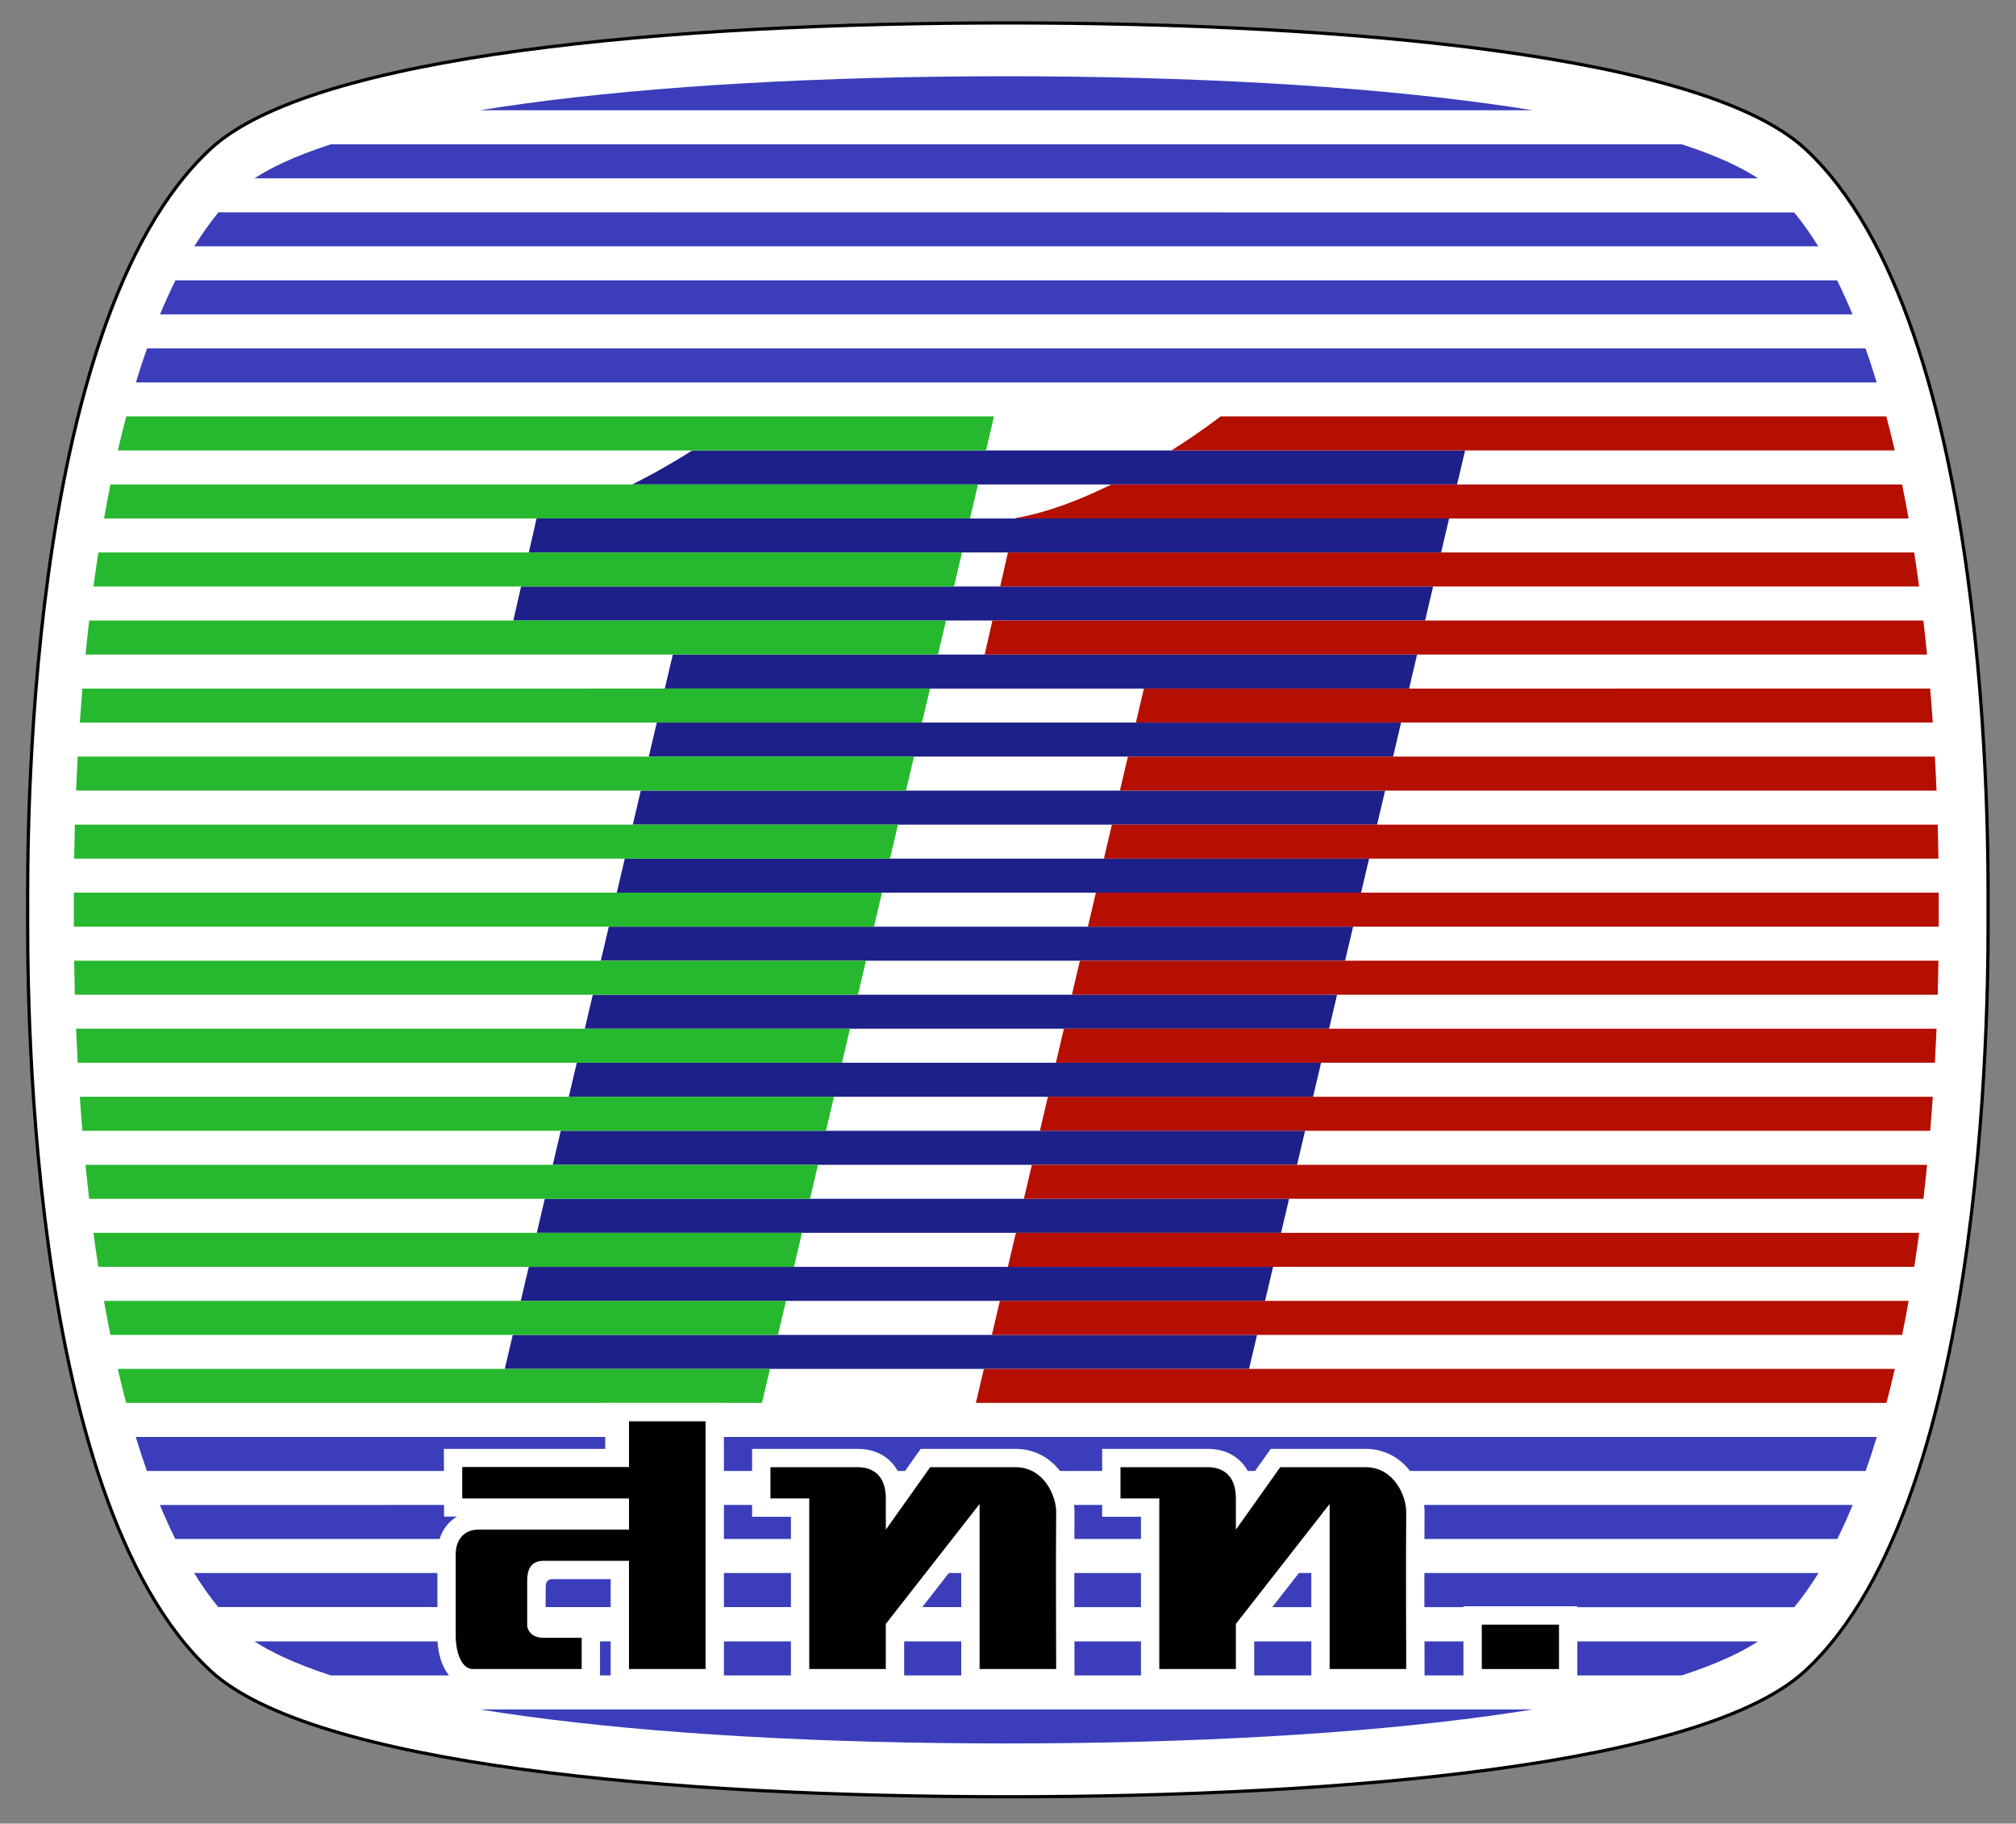
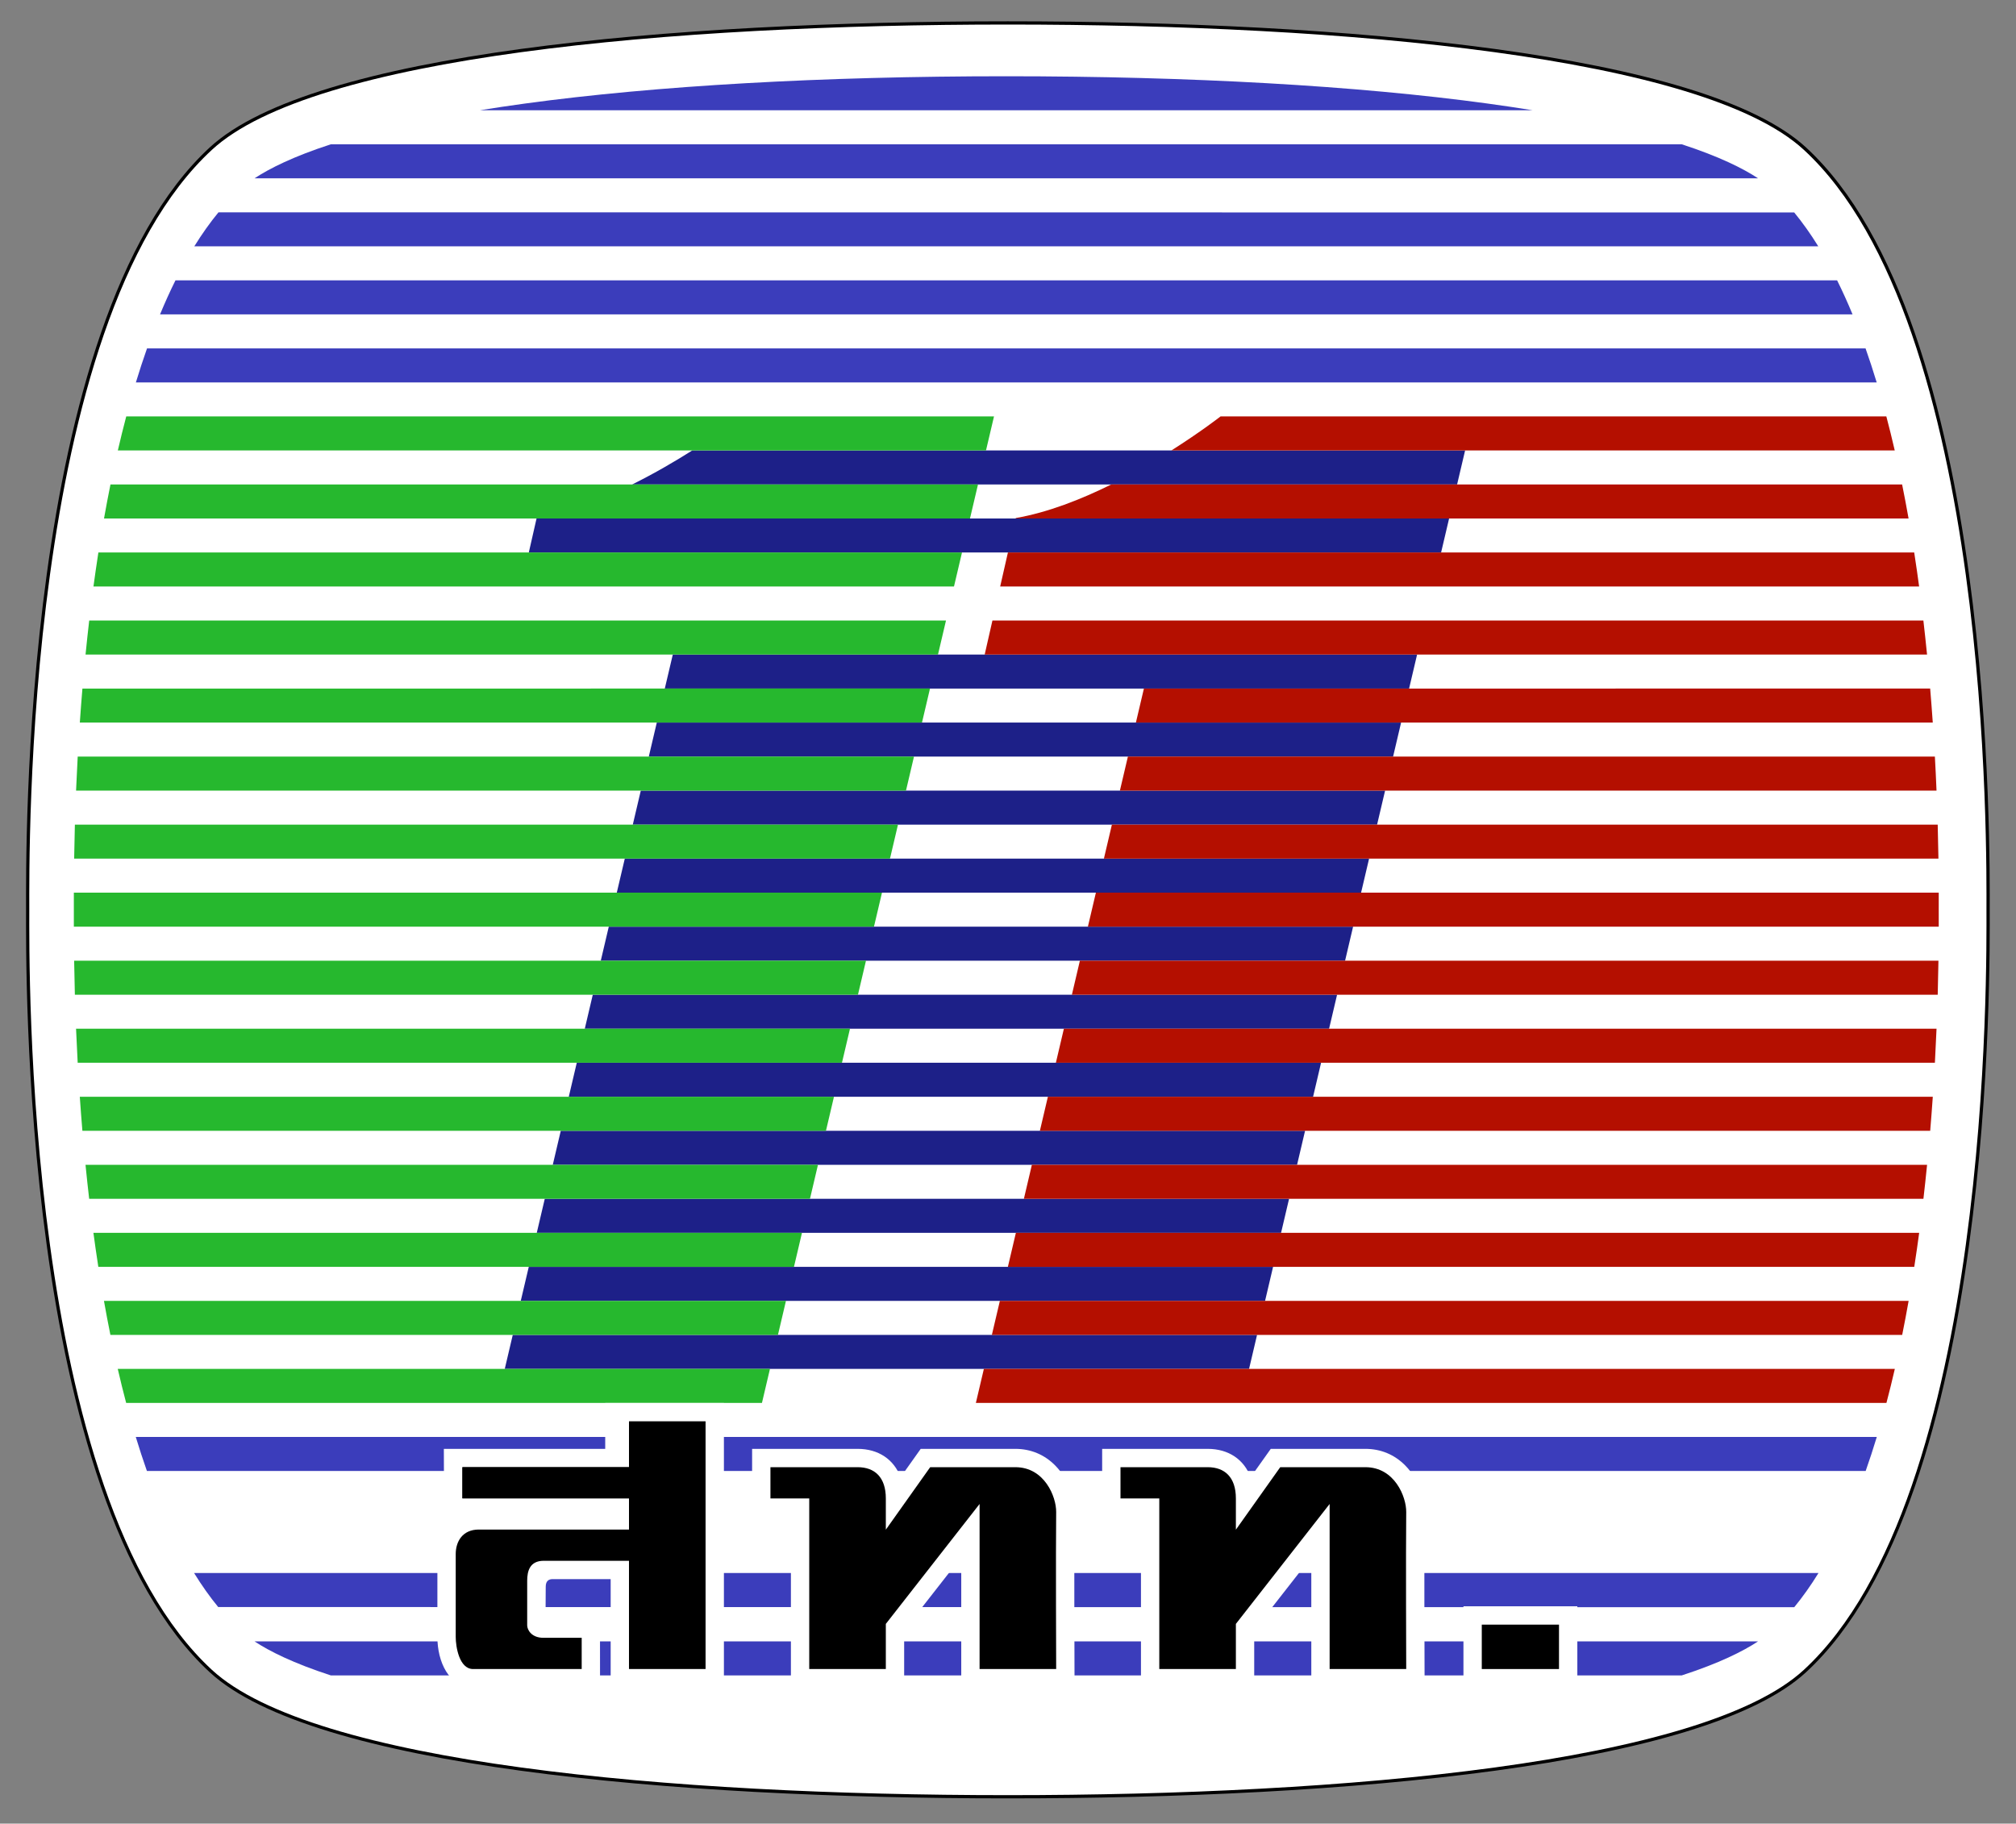
<svg xmlns="http://www.w3.org/2000/svg" version="1.1" id="圖層_1" x="0px" y="0px" width="623.436px" height="563.972px" viewBox="0 0 623.436 563.972" enable-background="new 0 0 623.436 563.972" xml:space="preserve">
  <rect x="0" y="0" width="623.436" height="563.972" fill="#808080" stroke="none" />
  <path fill="#FFFFFF" stroke="#000000" stroke-miterlimit="10" d="M558.142,45.945C526.699,16.958,416.128,7.091,311.679,7.091  c-104.447,0-215.019,9.867-246.461,38.854c-58.478,53.9-56.66,218.82-56.66,235.432c0,16.613-1.818,181.532,56.66,235.432  c31.442,28.988,142.014,38.855,246.461,38.855c104.45,0,215.02-9.867,246.463-38.855c58.479-53.899,56.66-218.818,56.66-235.432  C614.802,264.765,616.621,99.846,558.142,45.945z" />
  <path opacity="0.2" fill="#FFFFFF" d="M311.188,539.174c-56.918,0-108.377-2.918-148.816-8.438  c-60.599-8.268-81.297-20.242-88.24-26.643c-20.835-19.205-36.245-59.988-44.566-117.939c-3.125-21.768-6.829-57.352-6.729-103.268  l0.002-1.51l-0.002-1.51c-0.1-45.915,3.604-81.5,6.729-103.267c8.321-57.952,23.73-98.734,44.565-117.938  c6.944-6.402,27.642-18.376,88.241-26.645c40.439-5.519,91.898-8.436,148.816-8.436c56.92,0,108.379,2.917,148.819,8.436  c60.6,8.269,81.297,20.243,88.238,26.644c20.838,19.205,36.248,59.987,44.568,117.939c3.125,21.767,6.83,57.352,6.73,103.267  l-0.004,1.51l0.004,1.51c0.1,45.916-3.605,81.5-6.73,103.268c-8.32,57.951-23.73,98.734-44.566,117.938  c-6.943,6.402-27.641,18.377-88.24,26.645C419.568,536.256,368.109,539.174,311.188,539.174z" />
  <g>
    <polygon fill="#1D2088" points="178.364,328.663 175.891,339.182 406.06,339.182 408.535,328.663  " />
    <polygon fill="#1D2088" points="170.942,360.223 401.111,360.223 403.585,349.703 173.415,349.703  " />
    <polygon fill="#1D2088" points="185.788,297.103 415.958,297.103 418.433,286.583 188.262,286.583  " />
    <polygon fill="#1D2088" points="190.737,276.063 420.906,276.063 423.38,265.542 193.212,265.542  " />
    <polygon fill="#1D2088" points="195.687,255.022 425.855,255.022 428.332,244.502 198.161,244.502  " />
    <polygon fill="#1D2088" points="161.043,402.303 391.214,402.303 393.689,391.783 163.519,391.783  " />
    <polygon fill="#1D2088" points="165.993,381.262 396.162,381.262 398.636,370.744 168.467,370.744  " />
    <polygon fill="#1D2088" points="180.84,318.143 411.009,318.143 413.484,307.624 183.314,307.624  " />
    <polygon fill="#1D2088" points="200.635,233.982 430.804,233.982 433.279,223.462 203.11,223.462  " />
    <polygon fill="#1D2088" points="156.095,423.343 386.263,423.343 388.738,412.823 158.569,412.823  " />
    <polygon fill="#1D2088" points="205.584,212.941 435.753,212.941 438.228,202.422 208.06,202.422  " />
-     <polygon fill="#1D2088" points="158.743,191.902 440.703,191.902 443.177,181.382 161.137,181.382  " />
    <path fill="#1D2088" d="M214.088,139.301c-5.316,3.366-11.697,7.104-18.59,10.521h255.101l2.477-10.521H214.088z" />
    <polygon fill="#1D2088" points="163.531,170.862 445.652,170.862 448.126,160.342 165.926,160.342  " />
  </g>
  <g>
    <path fill="#3B3DBB" d="M554.851,65.71L67.564,65.664c-2.591,3.143-5.085,6.651-7.478,10.518h502.206   C559.912,72.334,557.429,68.842,554.851,65.71z" />
    <path fill="#3B3DBB" d="M568.117,86.701H54.262c-1.648,3.314-3.238,6.825-4.77,10.52h523.396   C571.355,93.526,569.765,90.016,568.117,86.701z" />
    <path fill="#3B3DBB" d="M460.007,32.018c-40.439-5.519-91.898-8.436-148.819-8.436c-56.918,0-108.377,2.917-148.816,8.436   c-4.925,0.672-9.582,1.369-13.994,2.085h325.624C469.589,33.387,464.931,32.689,460.007,32.018z" />
    <path fill="#3B3DBB" d="M520.07,44.623H102.311c-11.558,3.757-18.919,7.442-23.595,10.52h464.948   C538.988,52.064,531.626,48.38,520.07,44.623z" />
    <path fill="#3B3DBB" d="M576.91,107.74H45.469c-1.192,3.379-2.342,6.885-3.447,10.521h538.335   C579.251,114.625,578.103,111.119,576.91,107.74z" />
    <path fill="#3B3DBB" d="M41.987,444.383c1.104,3.637,2.253,7.142,3.443,10.521h531.518c1.191-3.38,2.34-6.885,3.443-10.521H41.987z   " />
-     <path fill="#3B3DBB" d="M54.207,475.944h513.964c1.646-3.316,3.232-6.825,4.762-10.52H49.446   C50.975,469.119,52.562,472.627,54.207,475.944z" />
    <path fill="#3B3DBB" d="M67.479,496.989l487.381,0.047c2.6-3.159,5.102-6.685,7.5-10.573H60.017   C62.404,490.333,64.894,493.842,67.479,496.989z" />
    <path fill="#3B3DBB" d="M102.309,518.132H520.07c11.557-3.757,18.918-7.44,23.592-10.519H78.715   C83.39,510.691,90.751,514.375,102.309,518.132z" />
-     <path fill="#3B3DBB" d="M162.372,530.737c40.439,5.52,91.898,8.438,148.816,8.438c56.92,0,108.379-2.918,148.819-8.438   c4.926-0.672,9.582-1.369,13.994-2.084H148.377C152.789,529.368,157.446,530.065,162.372,530.737z" />
  </g>
  <g>
    <g>
      <path fill="#B40F00" d="M583.339,128.781H377.447c0,0-6.012,4.705-15.197,10.52h223.689    C585.107,135.699,584.24,132.191,583.339,128.781z" />
      <path fill="#B40F00" d="M588.218,149.822H343.66c-9.361,4.637-19.667,8.68-29.541,10.382l-0.032,0.137h276.125    C589.578,156.758,588.912,153.253,588.218,149.822z" />
      <path fill="#B40F00" d="M592.814,176.601c-0.277-1.933-0.564-3.844-0.857-5.739H311.693l-2.396,10.521h284.18    C593.255,179.724,593.033,178.125,592.814,176.601z" />
-       <path fill="#B40F00" d="M595.927,202.422c-0.367-3.695-0.748-7.204-1.133-10.52h-287.89l-2.395,10.52h51.71H595.927z" />
+       <path fill="#B40F00" d="M595.927,202.422c-0.367-3.695-0.748-7.204-1.133-10.52h-287.89l-2.395,10.52H595.927z" />
      <path fill="#B40F00" d="M351.271,223.462h246.426c-0.252-3.629-0.521-7.142-0.805-10.521H353.746L351.271,223.462z" />
      <path fill="#B40F00" d="M346.322,244.502h252.535c-0.148-3.6-0.318-7.105-0.508-10.521H348.796L346.322,244.502z" />
      <path fill="#B40F00" d="M341.373,265.542h258.076c-0.053-3.576-0.129-7.088-0.225-10.52H343.847L341.373,265.542z" />
      <path fill="#B40F00" d="M599.544,279.868c0.002-1.277,0.002-2.543-0.002-3.805H338.897l-2.474,10.52h263.119    c0.002-1.225,0.004-2.455,0.002-3.695l-0.004-1.51L599.544,279.868z" />
      <path fill="#B40F00" d="M331.476,307.624h267.752c0.096-3.432,0.17-6.943,0.223-10.521H333.949L331.476,307.624z" />
      <path fill="#B40F00" d="M326.525,328.663h271.83c0.188-3.414,0.357-6.92,0.506-10.52h-269.86L326.525,328.663z" />
      <path fill="#B40F00" d="M321.577,349.703h275.325c0.283-3.38,0.551-6.891,0.803-10.521H324.052L321.577,349.703z" />
      <path fill="#B40F00" d="M316.629,370.744h278.177c0.385-3.316,0.766-6.826,1.131-10.521H319.103L316.629,370.744z" />
      <path fill="#B40F00" d="M311.68,391.783h280.294c0.287-1.858,0.568-3.733,0.84-5.628c0.225-1.558,0.451-3.194,0.68-4.893H314.154    L311.68,391.783z" />
      <path fill="#B40F00" d="M306.73,412.823H588.24c0.693-3.431,1.359-6.936,1.992-10.52H309.205L306.73,412.823z" />
      <path fill="#B40F00" d="M301.781,433.863h281.587c0.9-3.41,1.766-6.917,2.596-10.52H304.256L301.781,433.863z" />
    </g>
    <g>
      <path fill="#26B82E" d="M39.041,128.781c-0.902,3.41-1.769,6.918-2.601,10.52h268.474l2.475-10.52H39.041z" />
      <path fill="#26B82E" d="M32.167,160.342h267.797l2.475-10.52H34.162C33.468,153.253,32.802,156.758,32.167,160.342z" />
      <path fill="#26B82E" d="M29.566,176.601c-0.219,1.524-0.44,3.123-0.664,4.782h266.113l2.475-10.521H30.423    C30.13,172.757,29.844,174.667,29.566,176.601z" />
      <path fill="#26B82E" d="M26.454,202.422h263.615l2.474-10.52H27.586C27.201,195.218,26.821,198.728,26.454,202.422z" />
      <path fill="#26B82E" d="M24.685,223.462h260.435l2.474-10.521H25.488C25.205,216.32,24.936,219.833,24.685,223.462z" />
      <path fill="#26B82E" d="M23.523,244.502H280.17l2.474-10.521H24.031C23.843,237.397,23.673,240.903,23.523,244.502z" />
      <path fill="#26B82E" d="M22.932,265.542h252.289l2.475-10.52H23.157C23.06,258.454,22.985,261.965,22.932,265.542z" />
      <path fill="#26B82E" d="M22.836,279.868l0.002,1.51l-0.002,1.51c-0.002,1.24-0.001,2.471,0.001,3.695h247.433l2.476-10.52H22.838    C22.835,277.325,22.833,278.59,22.836,279.868z" />
      <path fill="#26B82E" d="M23.153,307.624h242.169l2.475-10.521H22.93C22.983,300.68,23.057,304.192,23.153,307.624z" />
      <path fill="#26B82E" d="M24.025,328.663h236.349l2.475-10.52H23.519C23.668,321.743,23.838,325.249,24.025,328.663z" />
      <path fill="#26B82E" d="M25.479,349.703h229.945l2.475-10.521H24.677C24.928,342.812,25.196,346.323,25.479,349.703z" />
      <path fill="#26B82E" d="M27.574,370.744h222.902l2.476-10.521H26.443C26.81,363.917,27.189,367.427,27.574,370.744z" />
      <path fill="#26B82E" d="M29.566,386.155c0.272,1.895,0.553,3.77,0.84,5.628h215.122l2.475-10.521H28.888    C29.116,382.96,29.342,384.597,29.566,386.155z" />
      <path fill="#26B82E" d="M34.14,412.823h206.438l2.474-10.52H32.147C32.781,405.887,33.446,409.392,34.14,412.823z" />
      <path fill="#26B82E" d="M39.012,433.863h196.617l2.475-10.52H36.415C37.246,426.946,38.111,430.453,39.012,433.863z" />
    </g>
  </g>
  <path fill="#FFFFFF" d="M332.284,467.672c0.043-3.843-1.501-9.942-5.994-14.486c-3.31-3.348-7.563-5.117-12.298-5.117h-29.265  l-6.226,8.771c-2.049-5.479-6.822-8.771-13.287-8.771h-32.629v21.002h11.999v52.762h35.022v-17.675l17.655-22.585v40.26h29.353h5.69  l-0.021-5.691C332.283,515.778,332.149,479.629,332.284,467.672z" />
  <path fill="#FFFFFF" d="M440.535,467.672c0.043-3.843-1.502-9.942-5.994-14.486c-3.311-3.348-7.563-5.117-12.299-5.117h-29.264  l-6.227,8.771c-2.049-5.479-6.822-8.771-13.287-8.771h-32.628v21.002h12v52.762h35.021v-17.675l17.656-22.585v40.26h29.352h5.691  l-0.021-5.691C440.533,515.778,440.4,479.629,440.535,467.672z" />
  <path fill="#FFFFFF" d="M223.864,433.877h-36.705v14.191h-49.9l0.071,20.961h3.977c-3.743,2.217-6.047,6.372-6.047,11.563v25.68  c0,7.494,3.458,15.561,11.05,15.561h39.245l-0.011-20.094c0,0-8.235-0.008-14.835-0.008c-1.121,0-2-0.857-2-2.081  c0-2.558,0.052-8.959,0.052-8.959c0-1.966,1.158-2.337,2.132-2.337c7.704,0,11.82,0,17.95,0v33.479h35.022v-73.764l0,0V433.877z" />
  <polygon fill="#FFFFFF" points="475.474,496.758 464.869,496.758 452.562,496.758 452.562,521.833 464.869,521.833 475.474,521.833   487.781,521.833 487.781,496.758 " />
  <g>
    <path d="M313.992,453.739c-12.935,0-26.337,0-26.337,0l-13.717,19.324c0,0,0-7.947,0-9.662c0-6.545-3.426-9.662-8.724-9.662   c-10.909,0-26.96,0-26.96,0v9.662h11.999v52.762h23.685v-13.958l28.993-37.089v51.047h23.684c0,0-0.137-36.416,0-48.555   C326.668,462.92,323.03,453.739,313.992,453.739z" />
    <path d="M422.242,453.739c-12.934,0-26.336,0-26.336,0l-13.717,19.324c0,0,0-7.947,0-9.662c0-6.545-3.426-9.662-8.725-9.662   c-10.908,0-26.959,0-26.959,0v9.662h11.998v52.762h23.686v-13.958l28.992-37.089v51.047h23.684c0,0-0.137-36.416,0-48.555   C434.917,462.92,431.281,453.739,422.242,453.739z" />
    <path d="M194.511,439.546v14.192H143v9.621h51.511v9.663c0,0-42.312,0-46.448,0c-5.063,0-7.133,3.755-7.133,7.569   c0,8.893,0,18.855,0,25.68c0,2.799,1.017,9.891,5.38,9.891c4.006,0,18.303,0,18.303,0h15.272V506.5c0,0-3.966,0-11.866,0   c-3.668,0-4.989-2.483-4.989-3.851c0-2.783,0-9.299,0-13.76c0-2.994,0.765-6.205,5.133-6.205c12.177,0,26.347,0,26.347,0v33.478   h23.685v-76.616H194.511z" />
    <rect x="458.232" y="502.428" width="23.879" height="13.734" />
  </g>
  <polyline points="199.729,453.739 199.729,463.401 143,463.401 143,453.739 " />
</svg>